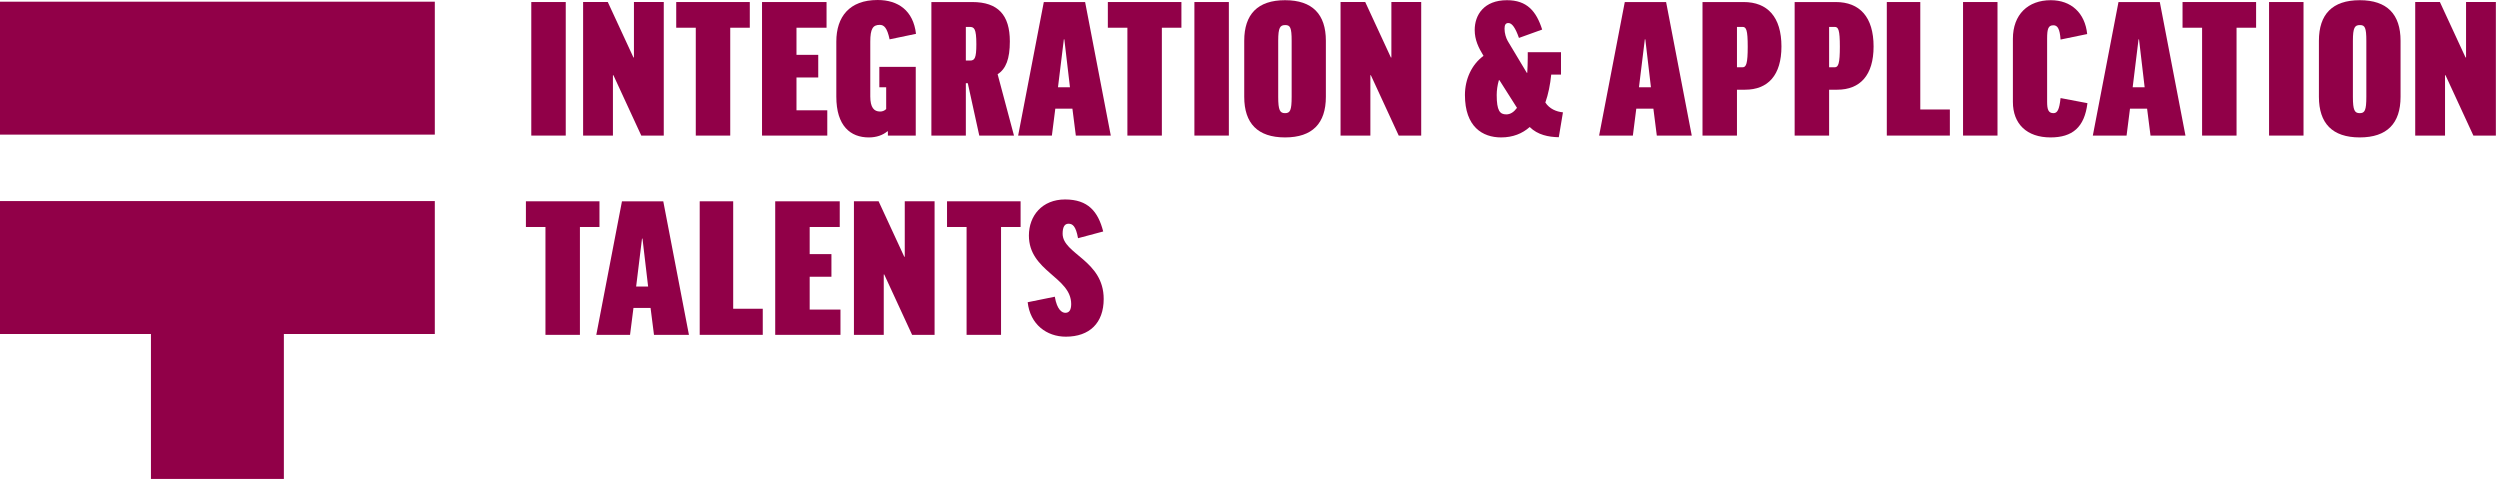
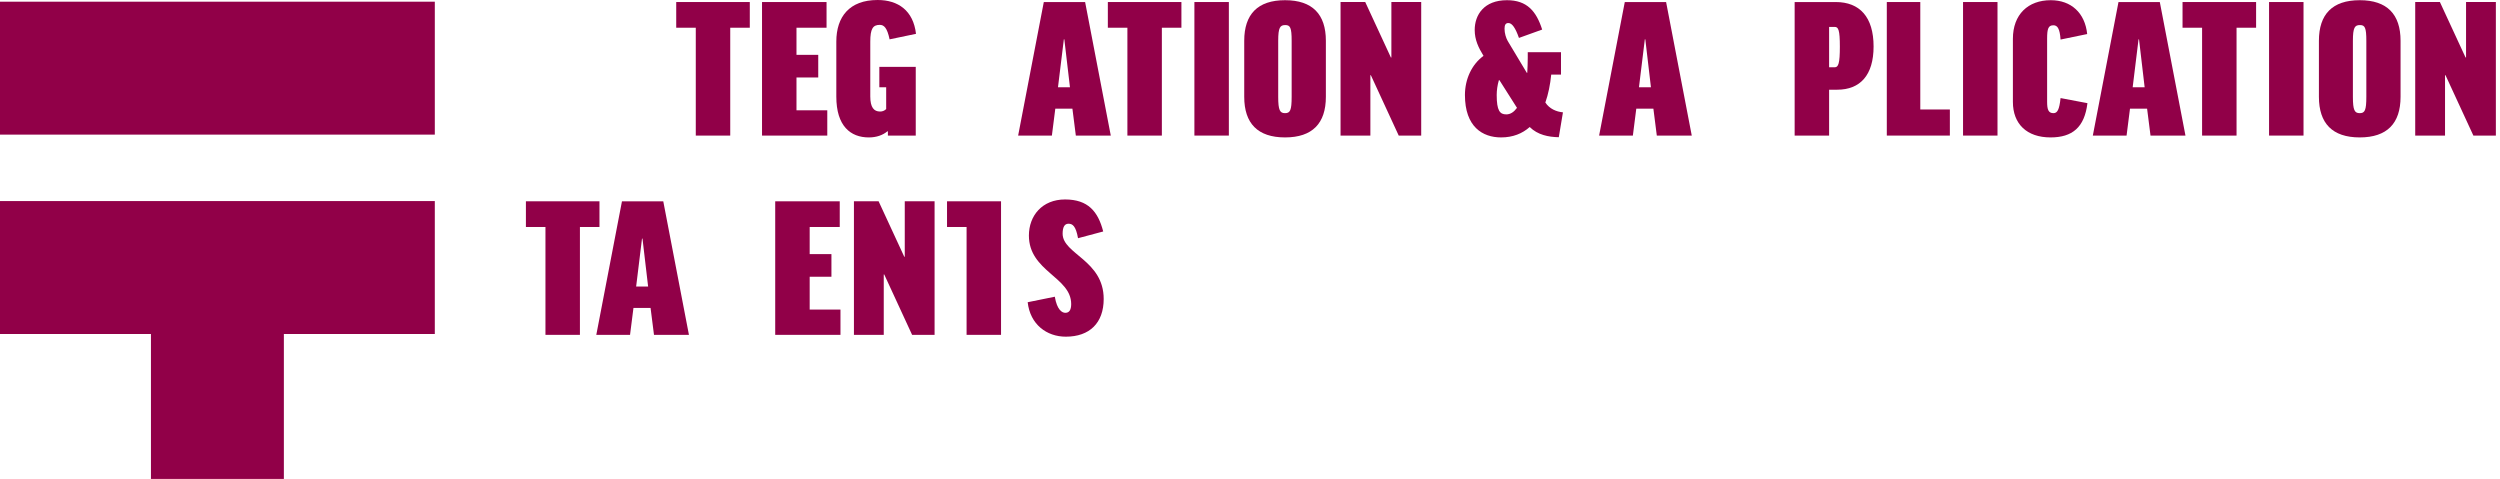
<svg xmlns="http://www.w3.org/2000/svg" viewBox="0 0 522 100">
  <path d="M0 69.743H31.517V100H59.272V69.743H90.788V41.987H0V69.743Z" fill="#910048" />
  <path d="M90.788 0.354H0V28.108H90.788V0.354Z" fill="#910048" />
-   <path d="M118.128 0.424V28.309H110.933V0.424H118.128Z" fill="#910048" />
-   <path d="M126.906 0.424L132.265 12.004H132.367V0.424H138.594V28.309H133.899L128.082 15.707H127.98V28.309H121.753V0.424H126.908H126.906Z" fill="#910048" />
  <path d="M156.557 0.424V5.789H152.474V28.311H145.279V5.789H141.196V0.424H156.557Z" fill="#910048" />
  <path d="M172.583 0.424V5.789H166.306V11.452H170.849V16.177H166.306V23.032H172.737V28.311H159.111V0.426H172.583V0.424Z" fill="#910048" />
  <path d="M191.259 7.065L185.748 8.215C185.238 5.789 184.574 5.193 183.705 5.193C182.277 5.193 181.715 5.959 181.715 8.727V20.137C181.715 22.436 182.481 23.288 183.757 23.288C184.218 23.288 184.626 23.16 185.034 22.778V18.223H183.605V13.966H191.209V28.312H185.392V27.418H185.29C184.32 28.227 182.993 28.695 181.411 28.695C177.584 28.695 174.624 26.31 174.624 20.179V8.685C174.624 3.535 177.328 0 183.249 0C187.536 0 190.701 2.214 191.261 7.067L191.259 7.065Z" fill="#910048" />
-   <path d="M202.076 17.369H201.668V28.311H194.473V0.426H202.996C208.405 0.426 210.855 3.15 210.855 8.643C210.855 12.304 210.039 14.39 208.303 15.498L211.721 28.312H204.474L202.076 17.371V17.369ZM201.668 12.644H202.536C203.506 12.644 203.862 12.176 203.862 9.237C203.862 5.917 203.402 5.619 202.434 5.619H201.668V12.644Z" fill="#910048" />
  <path d="M219.631 28.311H212.588L217.947 0.426H226.572L231.931 28.311H224.634L223.92 22.692H220.347L219.633 28.311H219.631ZM220.907 18.221H223.408L222.233 8.217H222.131L220.907 18.221Z" fill="#910048" />
  <path d="M246.679 0.424V5.789H242.596V28.311H235.401V5.789H231.318V0.424H246.679Z" fill="#910048" />
  <path d="M256.585 0.424V28.309H249.39V0.424H256.585Z" fill="#910048" />
  <path d="M276.842 8.513V20.221C276.842 25.756 274.035 28.693 268.318 28.693C262.601 28.693 259.795 25.756 259.795 20.221V8.513C259.795 2.979 262.601 0.042 268.318 0.042C274.035 0.042 276.842 2.979 276.842 8.513ZM269.697 8.513C269.697 5.747 269.39 5.235 268.37 5.235C267.298 5.235 266.89 5.703 266.89 8.513V20.221C266.89 23.032 267.248 23.628 268.318 23.628C269.388 23.628 269.697 23.032 269.697 20.221V8.513Z" fill="#910048" />
  <path d="M285.06 0.424L290.419 12.004H290.521V0.424H296.748V28.309H292.053L286.236 15.707H286.134V28.309H279.907V0.424H285.062H285.06Z" fill="#910048" />
  <path d="M317.157 7.917C316.443 5.873 315.728 4.809 314.962 4.809C314.4 4.809 314.146 5.149 314.146 6.001C314.146 6.937 314.452 7.917 314.81 8.555L318.791 15.197H318.893C318.943 14.174 318.995 13.152 318.995 12.046V10.896H325.936V15.579H323.894C323.69 17.665 323.282 19.665 322.67 21.412C323.538 22.732 324.966 23.328 326.344 23.456L325.476 28.651C323.334 28.609 321.087 28.183 319.403 26.522C317.873 27.885 315.883 28.693 313.432 28.693C309.553 28.693 305.879 26.478 305.879 19.837C305.879 16.517 307.307 13.452 309.758 11.664C308.685 9.918 307.919 8.301 307.919 6.257C307.919 3.107 309.86 0.042 314.656 0.042C318.841 0.042 320.781 2.34 322.005 6.173L317.157 7.919V7.917ZM316.749 22.52L313.074 16.731H312.972C312.666 17.753 312.512 18.859 312.512 19.839C312.512 23.118 313.176 23.884 314.502 23.884C315.37 23.884 316.085 23.416 316.749 22.522V22.52Z" fill="#910048" />
  <path d="M340.94 28.311H333.896L339.255 0.426H347.881L353.24 28.311H345.942L345.228 22.692H341.656L340.942 28.311H340.94ZM342.216 18.221H344.716L343.542 8.217H343.44L342.216 18.221Z" fill="#910048" />
-   <path d="M371.966 9.706C371.966 15.709 369.16 18.731 364.363 18.731H362.679V28.311H355.483V0.426H364.057C369.058 0.426 371.966 3.535 371.966 9.708V9.706ZM362.679 14.048H363.853C364.619 14.048 364.925 13.24 364.925 9.748C364.925 6.255 364.619 5.619 363.853 5.619H362.679V14.048Z" fill="#910048" />
  <path d="M391.204 9.706C391.204 15.709 388.398 18.731 383.601 18.731H381.917V28.311H374.722V0.426H383.295C388.296 0.426 391.204 3.535 391.204 9.708V9.706ZM381.917 14.048H383.091C383.857 14.048 384.163 13.24 384.163 9.748C384.163 6.255 383.857 5.619 383.091 5.619H381.917V14.048Z" fill="#910048" />
  <path d="M400.956 0.424V22.86H407.131V28.309H393.965V0.424H400.956Z" fill="#910048" />
  <path d="M417.078 0.424V28.309H409.883V0.424H417.078Z" fill="#910048" />
  <path d="M435.807 7.109L430.245 8.259C430.091 5.961 429.58 5.279 428.764 5.279C427.692 5.279 427.438 5.961 427.438 8.089V21.244C427.438 22.862 427.694 23.628 428.764 23.628C429.58 23.628 429.989 22.904 430.245 20.477L435.857 21.541C435.245 26.608 432.693 28.693 428.152 28.693C423.201 28.693 420.293 25.882 420.293 21.285V8.087C420.293 3.021 423.457 0.042 428.202 0.042C432.439 0.042 435.347 2.683 435.805 7.109H435.807Z" fill="#910048" />
  <path d="M444.026 28.311H436.982L442.341 0.426H450.967L456.326 28.311H449.028L448.314 22.692H444.742L444.028 28.311H444.026ZM445.302 18.221H447.802L446.628 8.217H446.526L445.302 18.221Z" fill="#910048" />
  <path d="M471.073 0.424V5.789H466.991V28.311H459.796V5.789H455.713V0.424H471.073Z" fill="#910048" />
  <path d="M480.974 0.424V28.309H473.779V0.424H480.974Z" fill="#910048" />
  <path d="M501.236 8.513V20.221C501.236 25.756 498.43 28.693 492.713 28.693C486.996 28.693 484.189 25.756 484.189 20.221V8.513C484.189 2.979 486.996 0.042 492.713 0.042C498.43 0.042 501.236 2.979 501.236 8.513ZM494.091 8.513C494.091 5.747 493.785 5.235 492.765 5.235C491.693 5.235 491.285 5.703 491.285 8.513V20.221C491.285 23.032 491.643 23.628 492.713 23.628C493.783 23.628 494.091 23.032 494.091 20.221V8.513Z" fill="#910048" />
  <path d="M509.45 0.424L514.809 12.004H514.911V0.424H521.136V28.309H516.441L510.624 15.707H510.522V28.309H504.297V0.424H509.452H509.45Z" fill="#910048" />
  <path d="M125.17 42.031V47.395H121.087V69.917H113.892V47.395H109.81V42.031H125.17Z" fill="#910048" />
  <path d="M131.55 69.918H124.507L129.866 42.033H138.491L143.85 69.918H136.553L135.839 64.299H132.266L131.552 69.918H131.55ZM132.826 59.828H135.327L134.152 49.824H134.05L132.826 59.828Z" fill="#910048" />
-   <path d="M153.09 42.031V64.466H159.265V69.915H146.099V42.031H153.09Z" fill="#910048" />
  <path d="M175.337 42.031V47.395H169.06V53.058H173.603V57.783H169.06V64.638H175.491V69.917H161.865V42.033H175.337V42.031Z" fill="#910048" />
  <path d="M183.454 42.031L188.812 53.611H188.914V42.031H195.141V69.915H190.447L184.63 57.313H184.528V69.915H178.301V42.031H183.456H183.454Z" fill="#910048" />
-   <path d="M213.1 42.031V47.395H209.017V69.917H201.822V47.395H197.739V42.031H213.1Z" fill="#910048" />
+   <path d="M213.1 42.031H209.017V69.917H201.822V47.395H197.739V42.031H213.1Z" fill="#910048" />
  <path d="M230.349 48.332L225.092 49.736C224.632 47.14 223.918 46.714 223.101 46.714C222.285 46.714 221.877 47.396 221.877 48.8C221.877 53.057 230.451 54.335 230.451 62.424C230.451 67.447 227.49 70.299 222.541 70.299C218.561 70.299 215.09 67.745 214.58 63.104L220.245 61.954C220.705 64.72 221.775 65.317 222.439 65.317C223.255 65.317 223.664 64.72 223.664 63.486C223.664 57.823 214.834 56.675 214.834 49.182C214.834 45.053 217.591 41.647 222.387 41.647C227.184 41.647 229.276 44.159 230.349 48.33V48.332Z" fill="#910048" />
</svg>